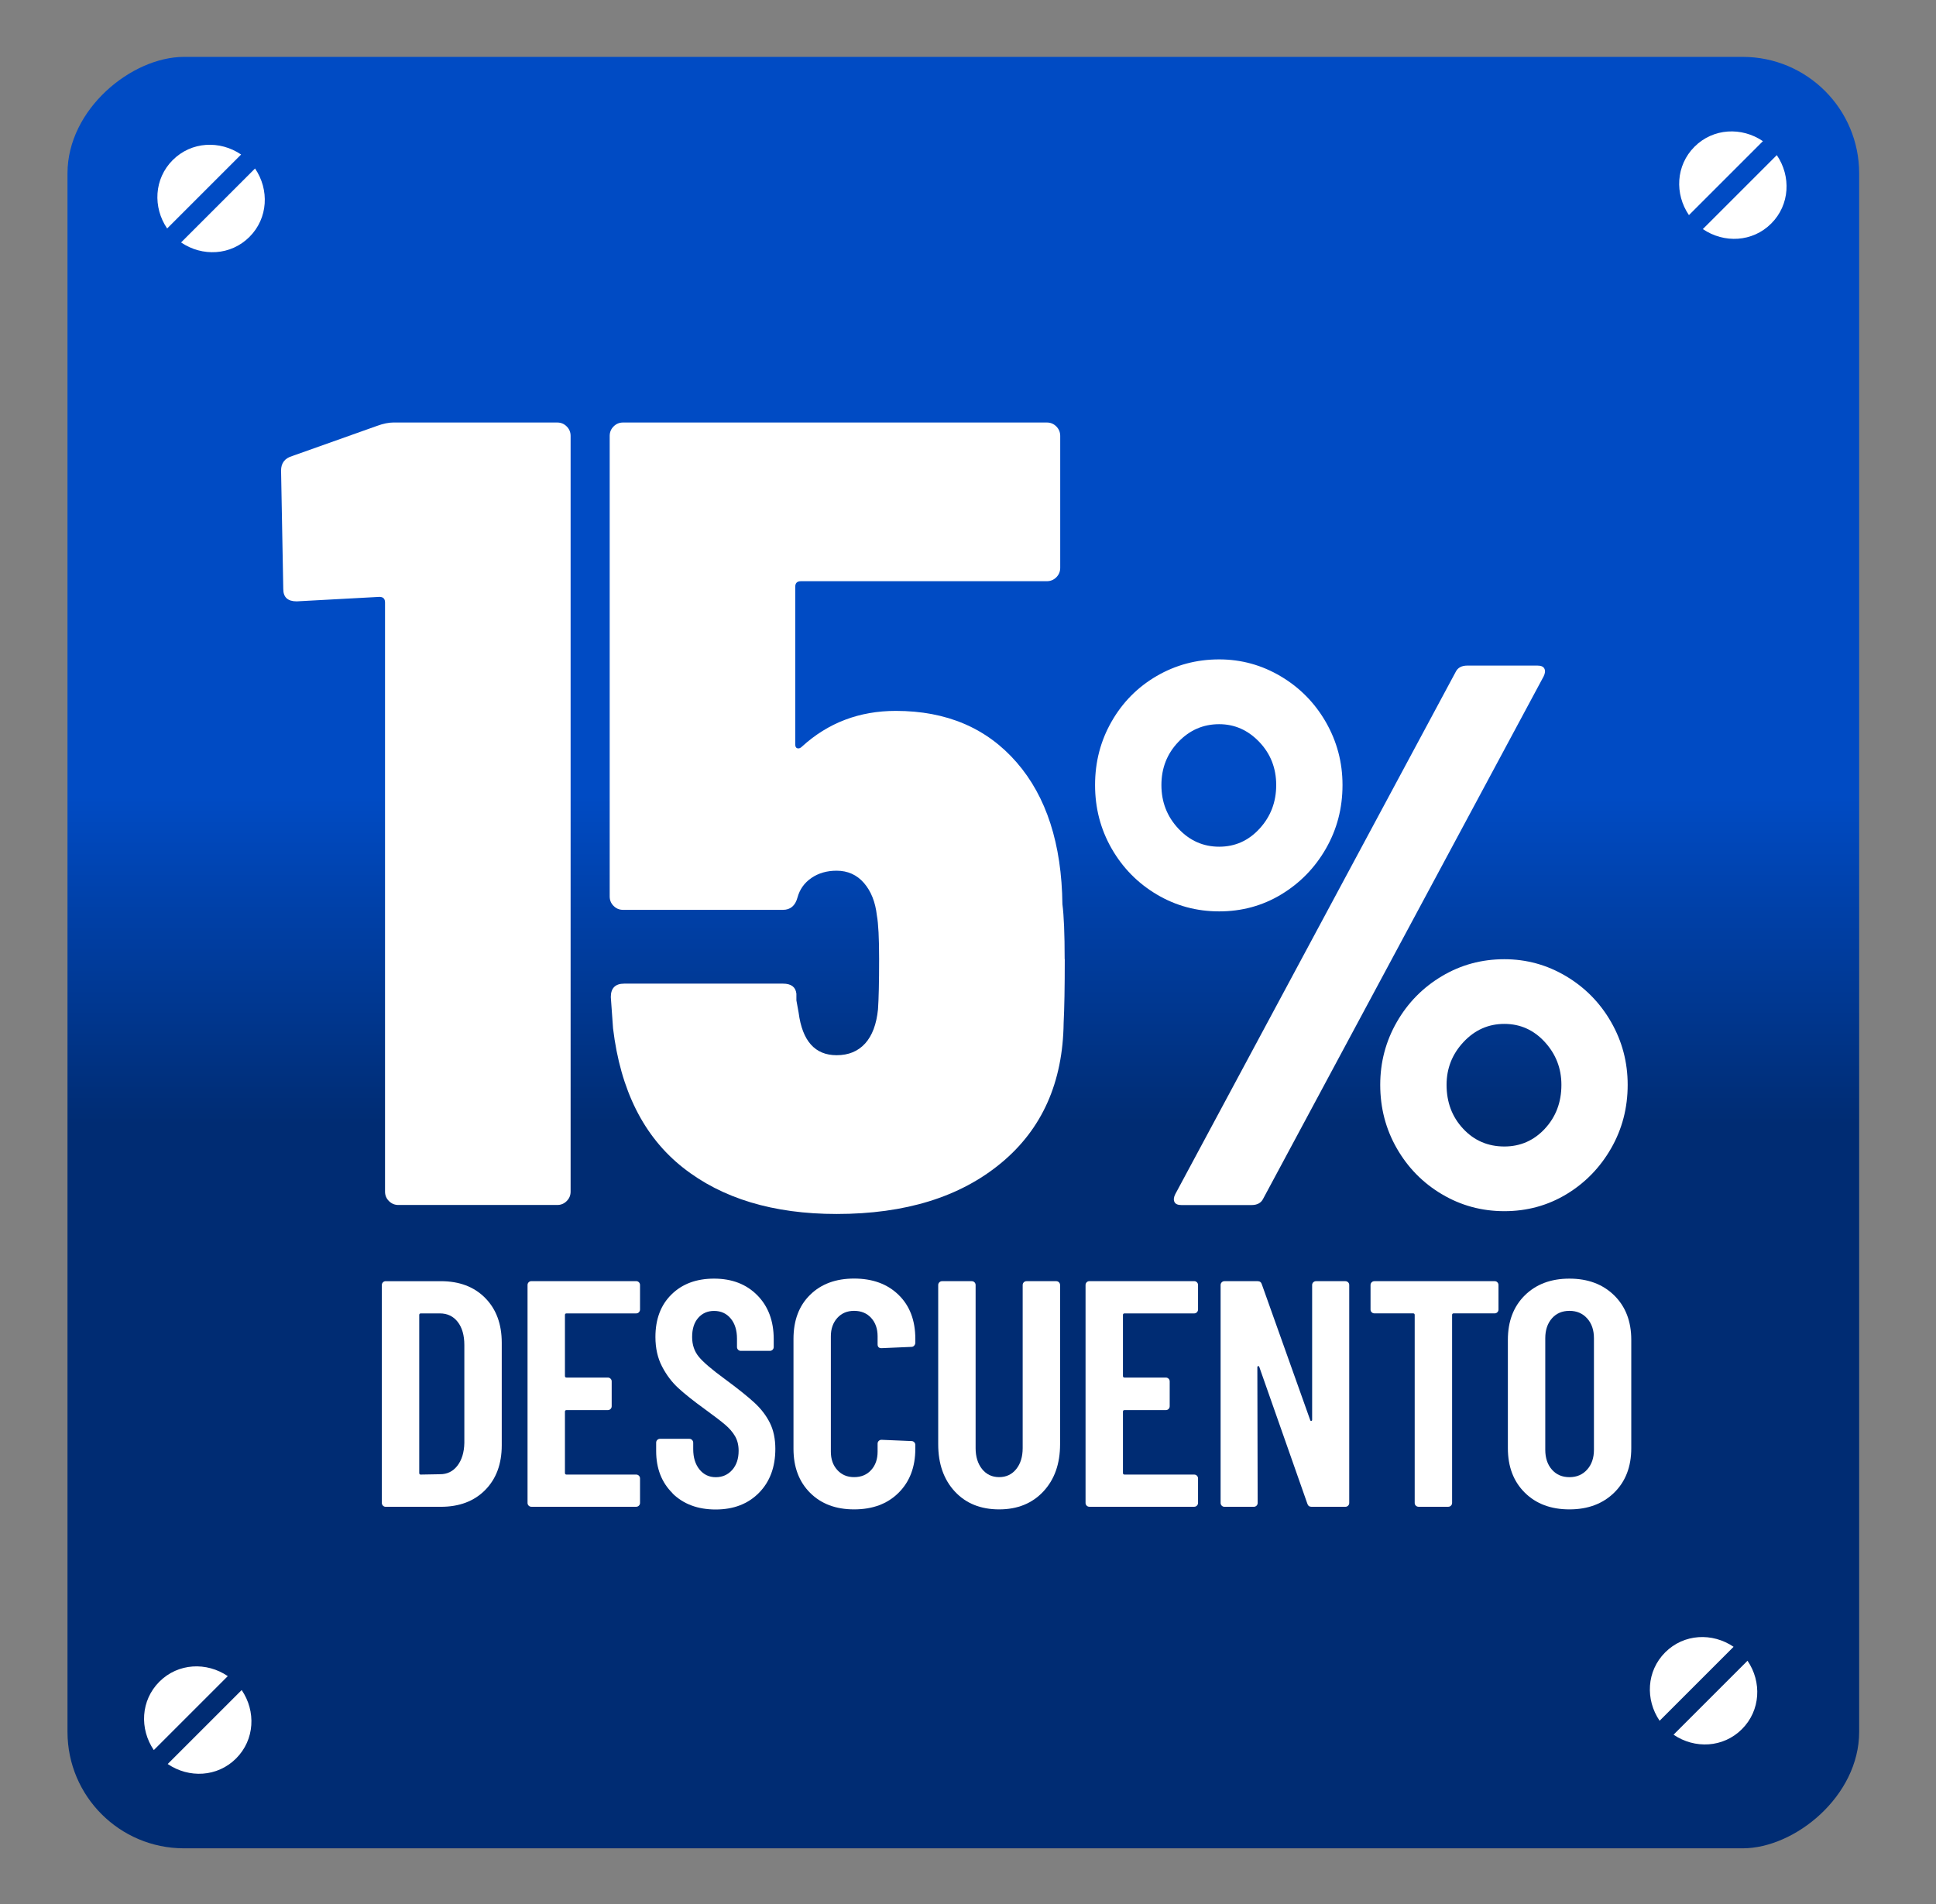
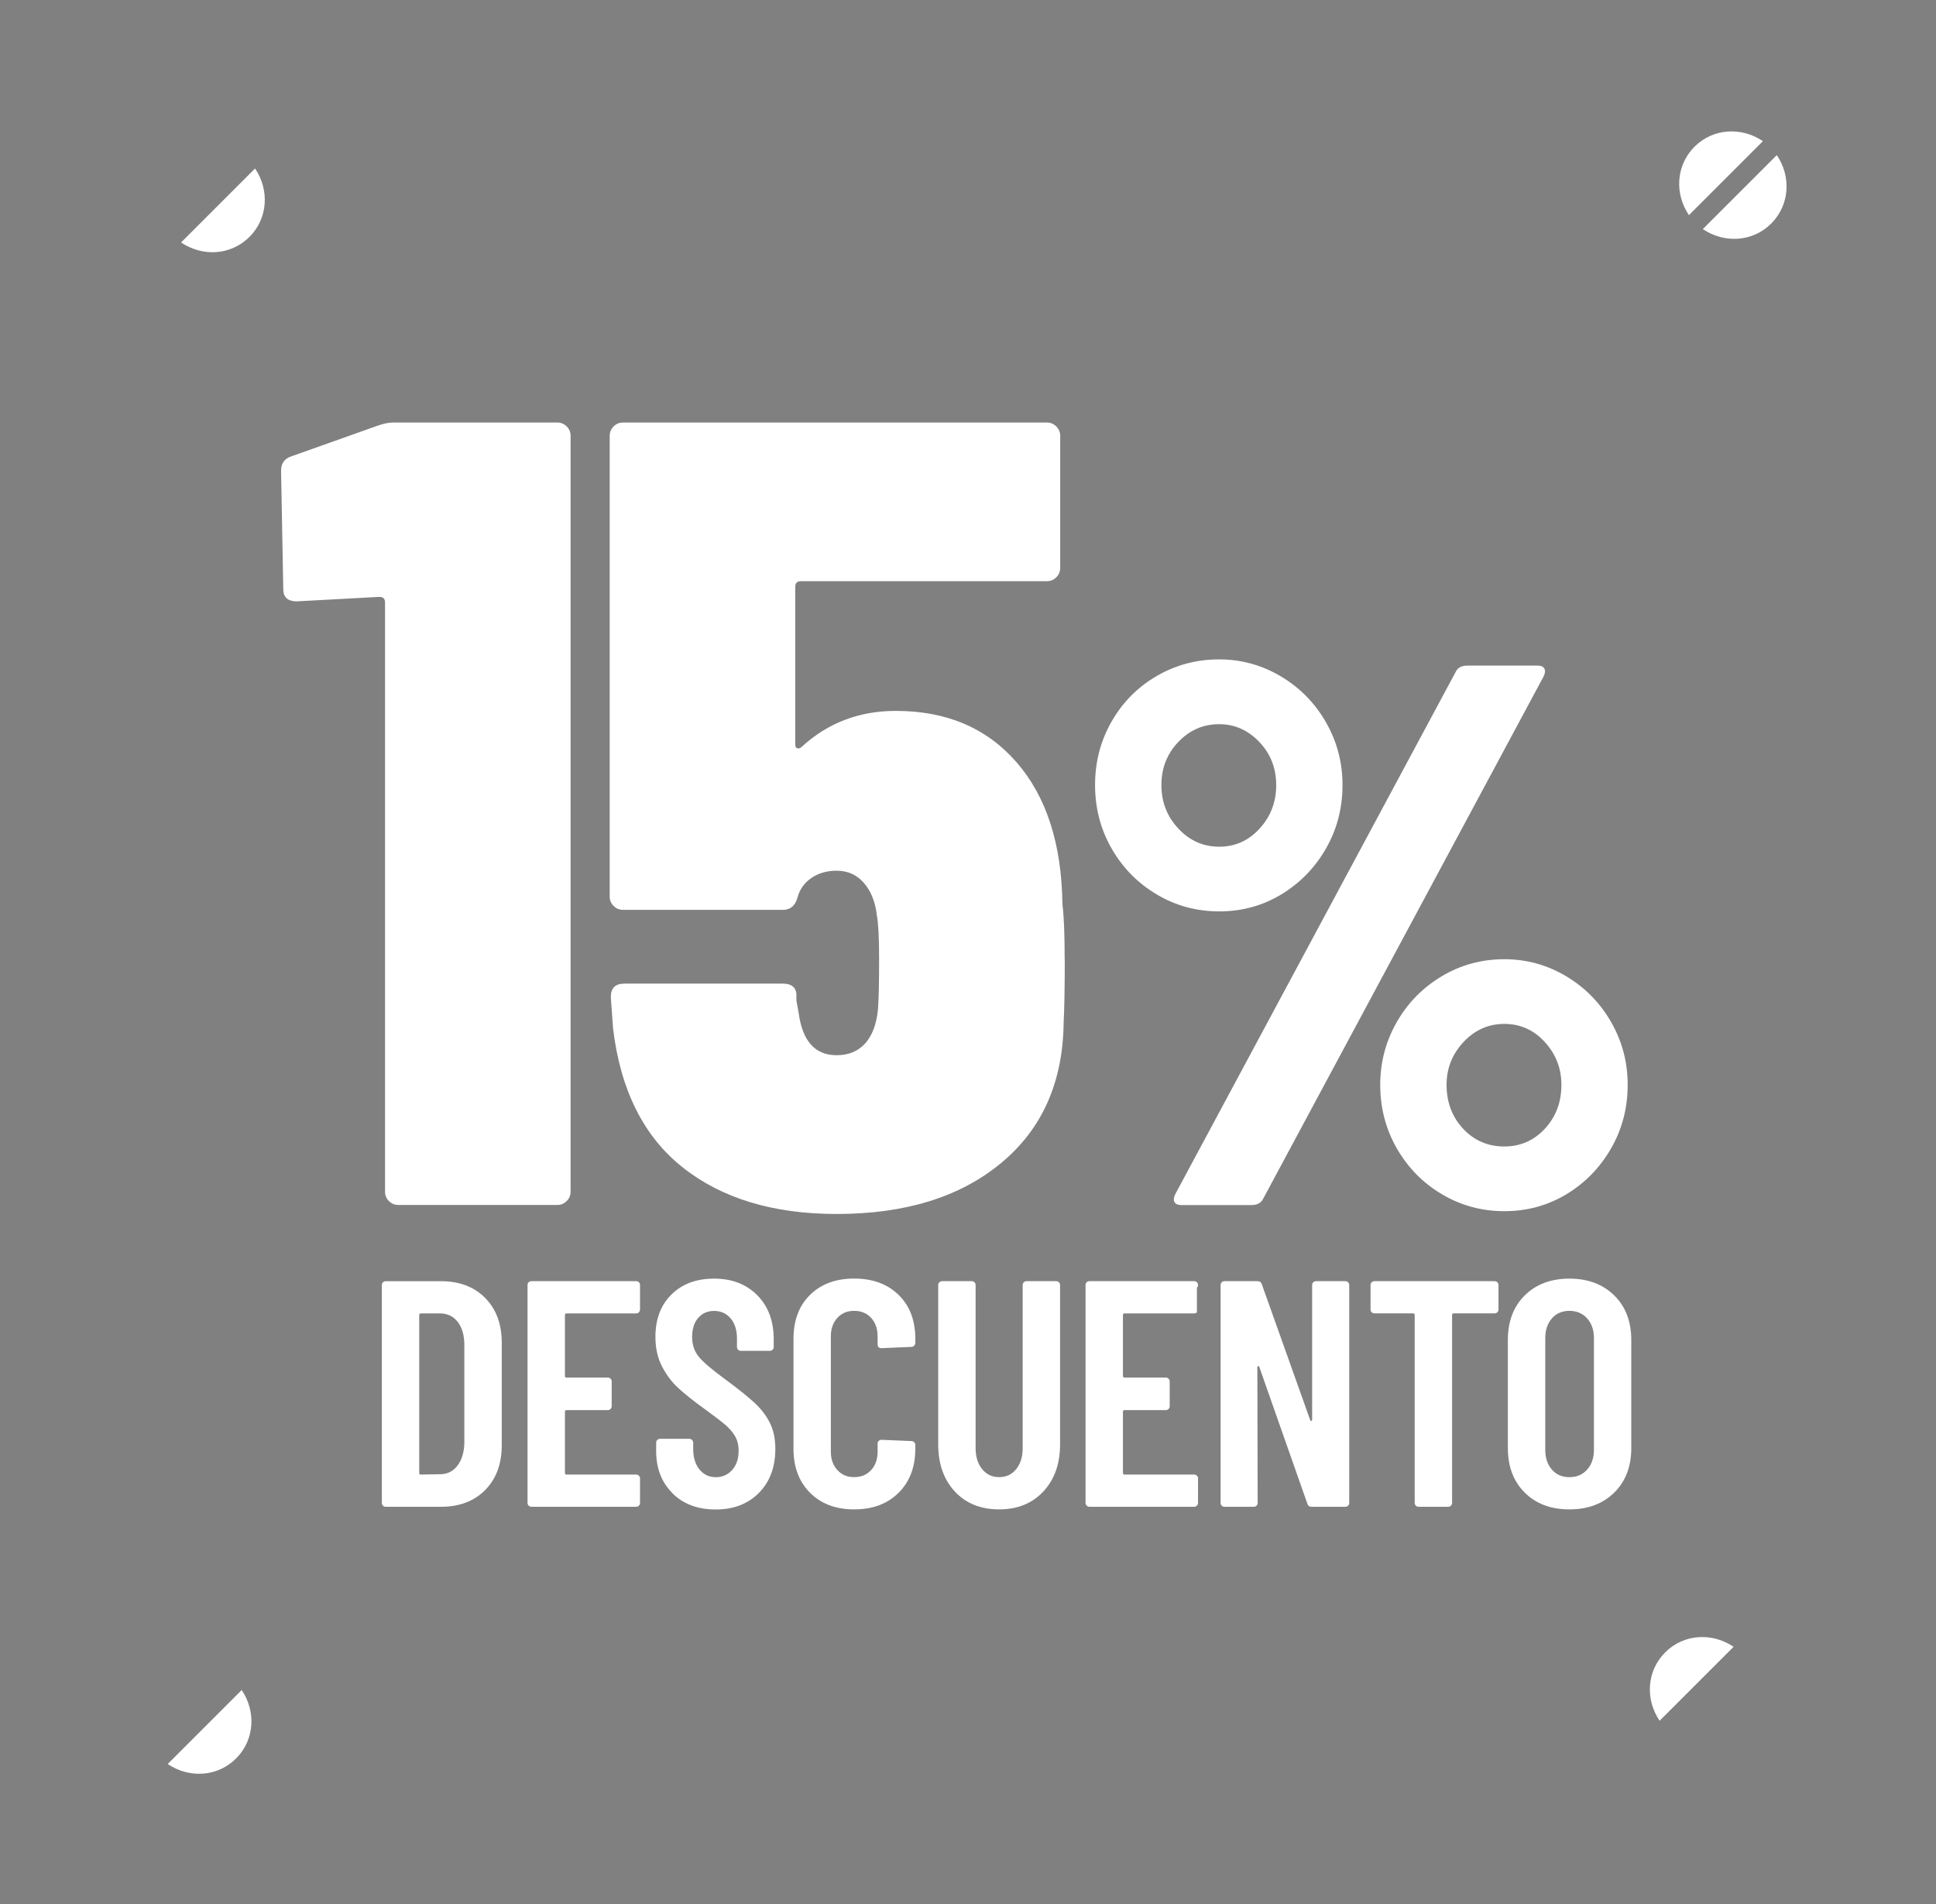
<svg xmlns="http://www.w3.org/2000/svg" id="Capa_1" viewBox="0 0 55.331 54.427">
  <rect x="0" y="0" width="55.331" height="54.427" fill="#808080" stroke="none" />
  <defs>
    <style>
      .cls-1 {
        fill: #fff;
      }

      .cls-2 {
        fill: url(#Degradado_sin_nombre_131);
      }
    </style>
    <linearGradient id="Degradado_sin_nombre_131" data-name="Degradado sin nombre 131" x1="12.525" y1="86.721" x2="-20.674" y2="119.92" gradientTransform="translate(103.259 -42.949) rotate(45)" gradientUnits="userSpaceOnUse">
      <stop offset=".4" stop-color="#004bc4" />
      <stop offset=".6" stop-color="#002c73" />
    </linearGradient>
  </defs>
-   <rect class="cls-2" x="1.929" y="1.626" width="51.206" height="51.206" rx="3.329" ry="3.329" transform="translate(.303 54.761) rotate(-90)" />
  <g>
    <g>
-       <path class="cls-1" d="M6.891,4.417c-.604-.411-1.42-.376-1.955.159-.535.535-.57,1.352-.159,1.955l2.114-2.114Z" />
      <path class="cls-1" d="M5.175,6.93c.604.411,1.42.377,1.955-.159.535-.535.57-1.352.159-1.955l-2.114,2.114Z" />
    </g>
    <g>
      <path class="cls-1" d="M49.546,47.072c-.604-.411-1.42-.376-1.955.159-.535.535-.57,1.352-.159,1.955l2.114-2.114Z" />
-       <path class="cls-1" d="M47.83,49.584c.604.411,1.42.377,1.955-.159.535-.535.57-1.352.159-1.955l-2.114,2.114Z" />
    </g>
    <g>
      <g>
        <path class="cls-1" d="M50.384,4.035c-.604-.411-1.42-.376-1.955.159-.535.535-.57,1.352-.159,1.955l2.114-2.114Z" />
        <path class="cls-1" d="M48.667,6.548c.604.411,1.42.377,1.955-.159.535-.535.57-1.352.159-1.955l-2.114,2.114Z" />
      </g>
      <g>
-         <path class="cls-1" d="M6.51,47.91c-.604-.411-1.42-.376-1.955.159-.535.535-.57,1.352-.159,1.955l2.114-2.114Z" />
        <path class="cls-1" d="M4.793,50.422c.604.411,1.42.377,1.955-.159.535-.535.57-1.352.159-1.955l-2.114,2.114Z" />
      </g>
    </g>
  </g>
  <g>
    <g>
      <path class="cls-1" d="M10.945,43.038c-.021-.021-.032-.048-.032-.078v-6.229c0-.03.011-.057.032-.078s.047-.032.078-.032h1.576c.528,0,.951.159,1.267.479.316.319.474.747.474,1.281v2.93c0,.534-.158.961-.474,1.28-.316.32-.739.479-1.267.479h-1.576c-.031,0-.057-.011-.078-.032ZM12.027,42.149l.553-.01c.203,0,.367-.081.493-.244.125-.162.192-.379.198-.649v-2.801c0-.276-.063-.496-.188-.659-.126-.162-.296-.244-.512-.244h-.543c-.031,0-.046.016-.046.046v4.515c0,.031.015.047.046.047Z" />
      <path class="cls-1" d="M18.26,37.51c-.021.021-.047.032-.078.032h-1.99c-.031,0-.046.016-.046.046v1.742c0,.03.015.046.046.046h1.179c.031,0,.057.011.079.032s.032.048.032.078v.709c0,.031-.011.058-.032.079s-.048.032-.079.032h-1.179c-.031,0-.046.015-.046.046v1.75c0,.031.015.047.046.047h1.99c.031,0,.057.011.078.032s.032.047.032.078v.7c0,.03-.011.057-.032.078s-.047.032-.078.032h-2.995c-.031,0-.057-.011-.078-.032s-.032-.048-.032-.078v-6.229c0-.03.011-.057.032-.078s.047-.032.078-.032h2.995c.031,0,.057.011.078.032s.032.048.032.078v.7c0,.031-.011.057-.032.078Z" />
      <path class="cls-1" d="M19.223,42.684c-.313-.308-.47-.71-.47-1.207v-.239c0-.031.01-.058.032-.079.021-.021.047-.032.078-.032h.838c.031,0,.057.011.078.032s.033.048.033.079v.184c0,.239.06.434.179.581.12.147.275.221.465.221s.347-.069.47-.207c.123-.139.184-.321.184-.549,0-.159-.034-.298-.101-.414-.068-.117-.163-.228-.286-.332-.123-.104-.32-.255-.59-.451-.307-.222-.554-.418-.742-.59s-.344-.379-.47-.622c-.126-.242-.189-.523-.189-.843,0-.51.153-.915.46-1.216.307-.302.712-.452,1.216-.452.51,0,.921.158,1.235.475.313.316.47.735.47,1.258v.221c0,.031-.011.058-.032.079s-.048.032-.079.032h-.829c-.031,0-.057-.011-.078-.032s-.032-.048-.032-.079v-.239c0-.239-.06-.432-.18-.576-.12-.144-.278-.216-.475-.216-.184,0-.335.065-.452.198-.117.132-.175.314-.175.548,0,.221.063.408.189.562.125.154.373.366.742.636.375.276.657.503.848.678.19.175.337.367.442.576.104.208.157.457.157.746,0,.521-.157.941-.47,1.258-.313.316-.725.474-1.235.474s-.921-.153-1.234-.46Z" />
      <path class="cls-1" d="M23.152,42.67c-.316-.316-.474-.736-.474-1.258v-3.142c0-.528.158-.948.474-1.258.316-.311.736-.466,1.258-.466.528,0,.952.155,1.271.466.319.31.479.729.479,1.258v.11c0,.03-.011.059-.032.083s-.048.036-.078.036l-.857.037c-.074,0-.111-.037-.111-.11v-.23c0-.215-.061-.39-.184-.525-.123-.135-.286-.202-.488-.202-.197,0-.356.067-.479.202-.123.136-.185.311-.185.525v3.299c0,.215.062.39.185.524.123.136.282.203.479.203.203,0,.365-.067.488-.203.123-.135.184-.31.184-.524v-.23c0-.031.011-.057.032-.078s.048-.032.079-.032l.857.036c.03,0,.057.011.078.032s.032.048.032.079v.11c0,.521-.16.941-.479,1.258s-.743.474-1.271.474c-.522,0-.941-.157-1.258-.474Z" />
      <path class="cls-1" d="M27.289,42.633c-.316-.341-.475-.791-.475-1.35v-4.552c0-.03.011-.057.033-.078.021-.021.047-.032.078-.032h.848c.031,0,.057.011.078.032s.032.048.032.078v4.662c0,.246.062.445.185.599.123.153.286.23.488.23s.365-.077.488-.23c.123-.153.184-.353.184-.599v-4.662c0-.03.011-.057.032-.078s.048-.032.079-.032h.848c.03,0,.057.011.078.032s.032.048.032.078v4.552c0,.559-.16,1.009-.479,1.35s-.74.511-1.262.511c-.528,0-.951-.17-1.267-.511Z" />
-       <path class="cls-1" d="M34.208,37.51c-.021.021-.047.032-.078.032h-1.99c-.031,0-.046.016-.046.046v1.742c0,.03.015.046.046.046h1.179c.031,0,.057.011.079.032s.032.048.032.078v.709c0,.031-.011.058-.032.079s-.048.032-.079.032h-1.179c-.031,0-.046.015-.046.046v1.75c0,.031.015.047.046.047h1.99c.031,0,.057.011.078.032s.032.047.032.078v.7c0,.03-.011.057-.032.078s-.047.032-.078.032h-2.995c-.031,0-.057-.011-.078-.032s-.032-.048-.032-.078v-6.229c0-.03.011-.057.032-.078s.047-.032.078-.032h2.995c.031,0,.057.011.078.032s.032.048.032.078v.7c0,.031-.011.057-.032.078Z" />
+       <path class="cls-1" d="M34.208,37.51c-.021.021-.047.032-.078.032h-1.99c-.031,0-.046.016-.046.046v1.742c0,.03.015.046.046.046h1.179c.031,0,.057.011.079.032s.032.048.032.078v.709c0,.031-.011.058-.032.079s-.048.032-.079.032h-1.179c-.031,0-.046.015-.046.046v1.75c0,.031.015.047.046.047h1.99c.031,0,.057.011.078.032s.032.047.032.078v.7c0,.03-.011.057-.032.078s-.047.032-.078.032h-2.995c-.031,0-.057-.011-.078-.032s-.032-.048-.032-.078v-6.229c0-.03.011-.057.032-.078s.047-.032.078-.032h2.995c.031,0,.057.011.078.032s.032.048.032.078c0,.031-.011.057-.032.078Z" />
      <path class="cls-1" d="M37.534,36.653c.021-.021.047-.032.078-.032h.838c.031,0,.057.011.079.032s.032.048.032.078v6.229c0,.03-.011.057-.032.078s-.048.032-.079.032h-.967c-.062,0-.101-.03-.12-.092l-1.373-3.907c-.006-.019-.017-.025-.032-.022s-.023.014-.023.032l.009,3.879c0,.03-.011.057-.032.078s-.048.032-.079.032h-.838c-.031,0-.057-.011-.078-.032s-.032-.048-.032-.078v-6.229c0-.03.011-.057.032-.078s.047-.032.078-.032h.949c.062,0,.101.03.12.092l1.382,3.879c.006.019.017.026.032.023.015-.003.023-.014.023-.032v-3.852c0-.03.011-.057.032-.078Z" />
      <path class="cls-1" d="M42.795,36.653c.021.021.032.048.032.078v.7c0,.031-.011.057-.032.078s-.047.032-.078.032h-1.17c-.031,0-.046.016-.046.046v5.372c0,.03-.011.057-.032.078s-.047.032-.078.032h-.848c-.031,0-.057-.011-.079-.032s-.032-.048-.032-.078v-5.372c0-.03-.015-.046-.046-.046h-1.105c-.031,0-.057-.011-.079-.032s-.032-.047-.032-.078v-.7c0-.03.011-.057.032-.078s.048-.032.079-.032h3.437c.031,0,.057.011.078.032Z" />
      <path class="cls-1" d="M43.578,42.665c-.322-.319-.483-.743-.483-1.271v-3.096c0-.528.161-.952.483-1.271.323-.319.748-.479,1.276-.479.528,0,.955.16,1.28.479s.488.743.488,1.271v3.096c0,.528-.163.952-.488,1.271s-.752.479-1.28.479c-.528,0-.954-.159-1.276-.479ZM45.361,42.006c.129-.144.194-.333.194-.566v-3.188c0-.233-.064-.423-.194-.567-.129-.144-.298-.216-.506-.216-.209,0-.376.072-.502.216-.126.145-.189.334-.189.567v3.188c0,.233.063.423.189.566.126.145.293.217.502.217.208,0,.377-.072.506-.217Z" />
    </g>
    <g>
      <path class="cls-1" d="M11.26,12.077h4.665c.106,0,.197.037.271.112.075.074.112.165.112.271v21.6c0,.107-.037.197-.112.271-.075.075-.165.112-.271.112h-4.537c-.107,0-.197-.037-.272-.112-.075-.074-.112-.164-.112-.271v-16.839c0-.106-.053-.16-.16-.16l-2.364.128c-.256,0-.384-.116-.384-.352l-.063-3.387c0-.213.106-.352.319-.415l2.428-.863c.17-.063.33-.096.479-.096Z" />
      <path class="cls-1" d="M30.431,27.415c0,.81-.011,1.417-.032,1.821-.021,1.704-.618,3.041-1.79,4.01-1.171.97-2.737,1.454-4.697,1.454-1.811,0-3.275-.442-4.394-1.326-1.119-.884-1.785-2.21-1.997-3.979l-.064-.895c0-.256.128-.384.383-.384h4.538c.234,0,.362.097.383.288v.191l.064.352c.106.81.468,1.215,1.086,1.215.34,0,.612-.112.815-.336.202-.224.324-.548.367-.975.021-.298.032-.777.032-1.438,0-.597-.021-1.012-.064-1.246-.043-.384-.166-.692-.368-.927-.203-.234-.463-.352-.783-.352-.277,0-.517.069-.719.207-.203.14-.335.325-.399.56-.063.234-.203.352-.415.352h-4.569c-.107,0-.197-.037-.271-.112-.075-.074-.112-.164-.112-.271v-13.164c0-.106.037-.197.112-.271.074-.075.165-.112.271-.112h12.11c.106,0,.196.037.271.112.074.074.112.165.112.271v3.771c0,.106-.038.197-.112.271-.075.074-.166.111-.271.111h-7.03c-.107,0-.16.054-.16.16v4.505c0,.064.021.102.063.112s.085-.005.128-.048c.746-.682,1.64-1.022,2.684-1.022,1.448,0,2.599.49,3.451,1.47.852.979,1.289,2.332,1.31,4.058.042.32.064.842.064,1.566Z" />
      <path class="cls-1" d="M33.06,25.567c-.543-.323-.973-.76-1.289-1.311-.316-.551-.474-1.156-.474-1.817s.158-1.267.474-1.817c.315-.551.745-.983,1.289-1.3.543-.315,1.138-.474,1.784-.474.631,0,1.219.162,1.762.485.543.322.973.76,1.289,1.311.315.551.474,1.148.474,1.795,0,.661-.158,1.267-.474,1.817-.316.551-.742.987-1.278,1.311s-1.127.484-1.773.484c-.646,0-1.241-.161-1.784-.484ZM36,23.684c.316-.345.474-.76.474-1.244s-.162-.896-.484-1.233c-.323-.338-.705-.507-1.146-.507-.456,0-.845.169-1.167.507-.323.338-.484.749-.484,1.233s.161.899.484,1.244c.323.346.712.518,1.167.518.455,0,.84-.172,1.156-.518ZM33.566,34.357c-.029-.059-.022-.133.022-.221l8.018-14.935c.059-.117.169-.176.331-.176h2.004c.103,0,.169.029.198.088s.022.132-.022.221l-8.018,14.935c-.059.117-.169.176-.33.176h-2.005c-.103,0-.169-.029-.198-.088ZM41.21,34.136c-.543-.322-.973-.76-1.289-1.311s-.474-1.156-.474-1.817c0-.646.158-1.244.474-1.795s.745-.987,1.289-1.311,1.138-.484,1.784-.484c.631,0,1.219.161,1.762.484s.973.76,1.289,1.311.474,1.149.474,1.795c0,.661-.158,1.267-.474,1.817s-.742.988-1.277,1.311c-.536.323-1.127.484-1.773.484s-1.241-.161-1.784-.484ZM44.151,32.264c.315-.338.474-.756.474-1.256,0-.47-.158-.877-.474-1.223-.316-.345-.702-.518-1.157-.518s-.844.173-1.167.518c-.323.346-.484.753-.484,1.223,0,.5.158.918.474,1.256.315.338.708.507,1.178.507.455,0,.841-.169,1.157-.507Z" />
    </g>
  </g>
</svg>